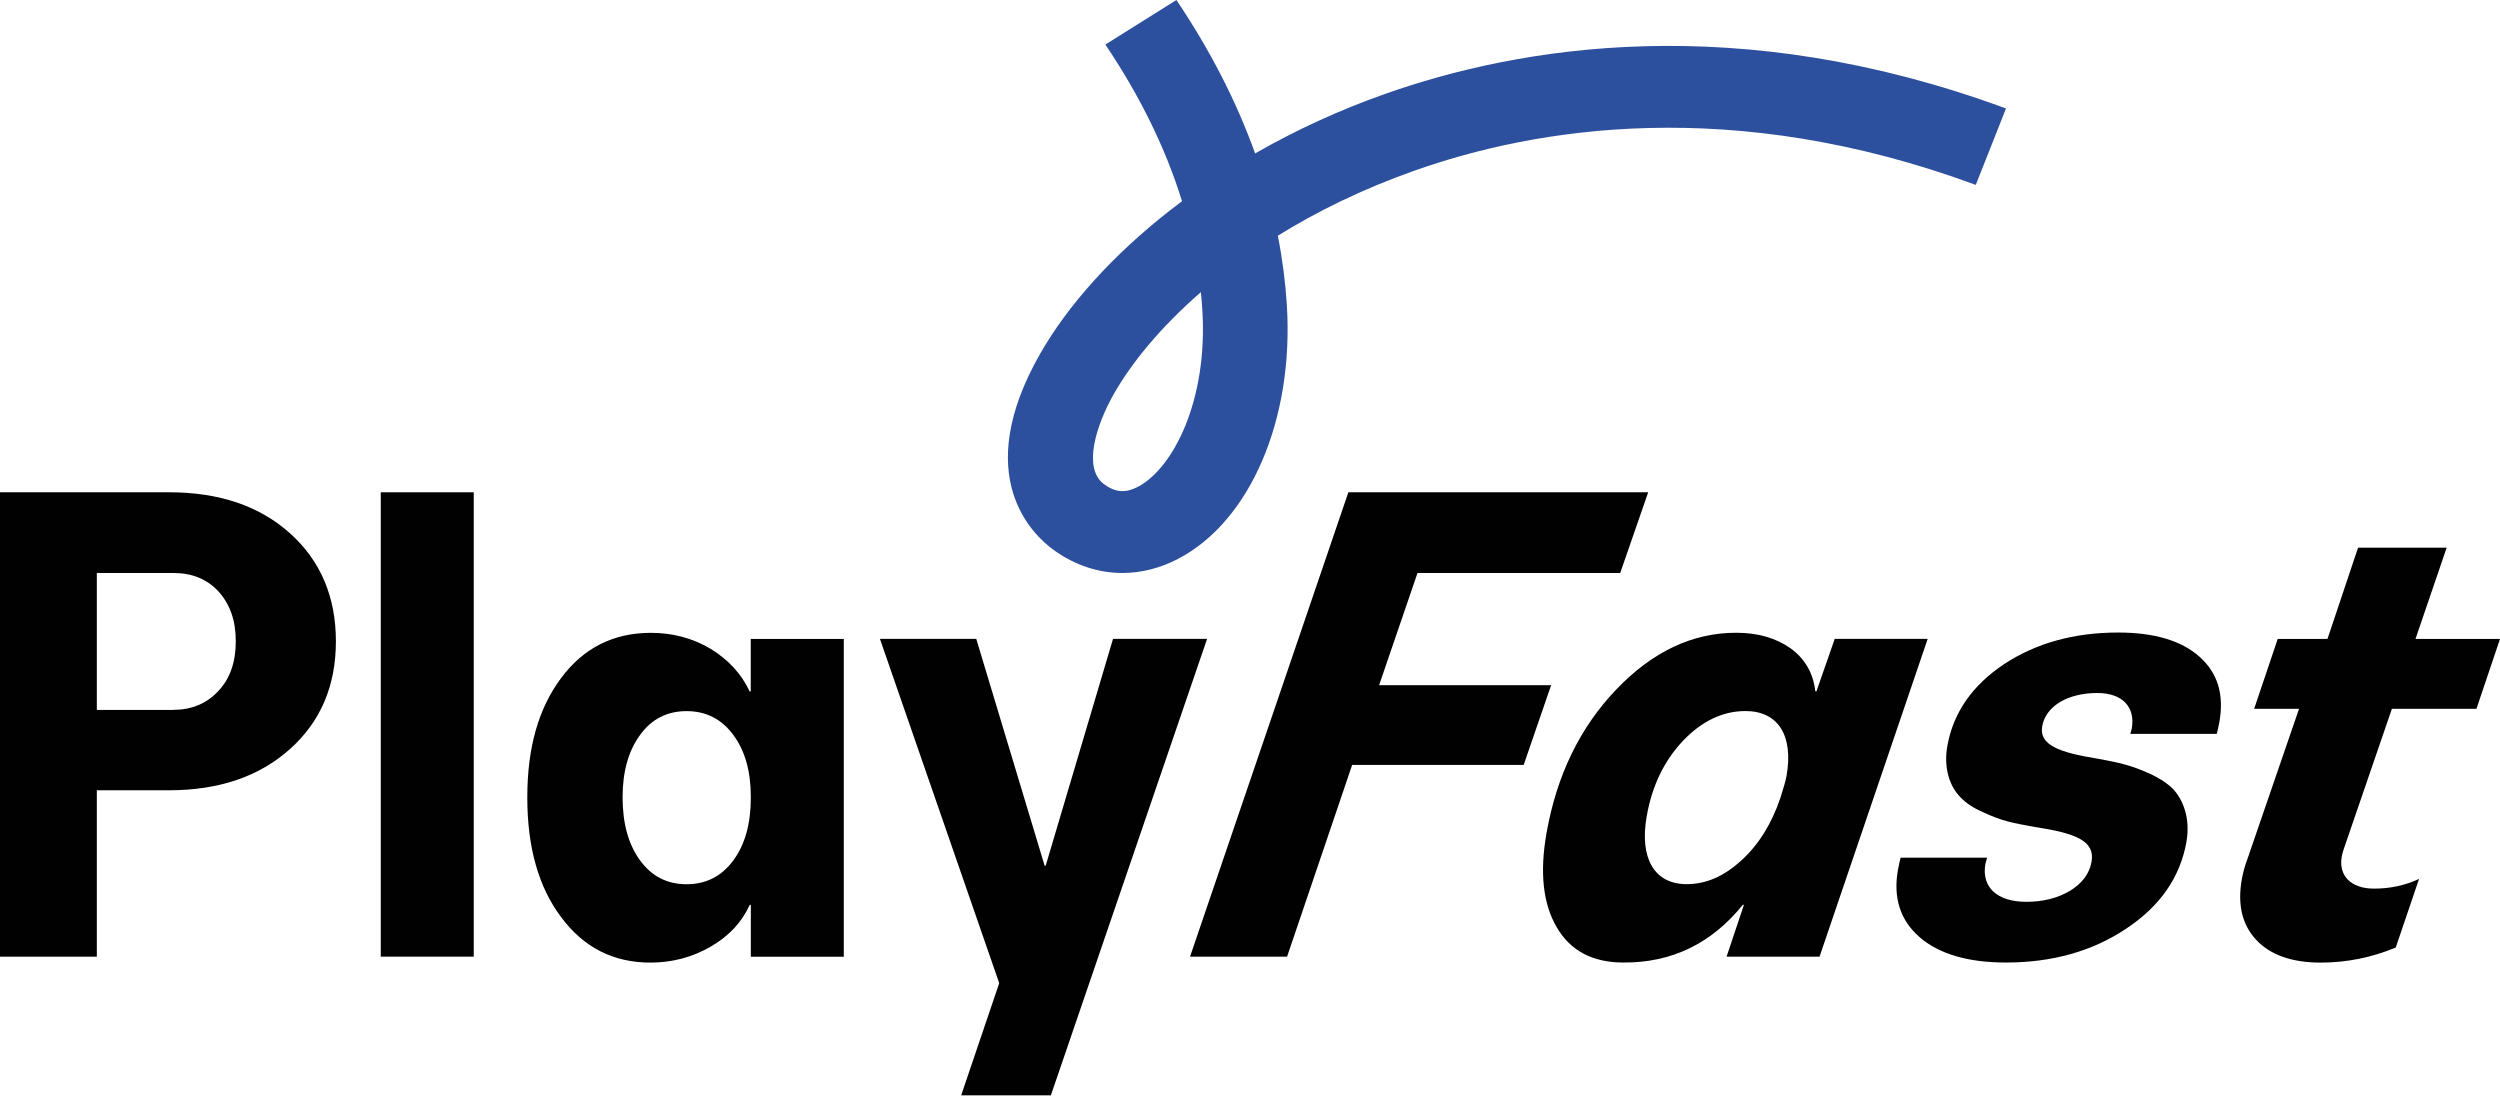
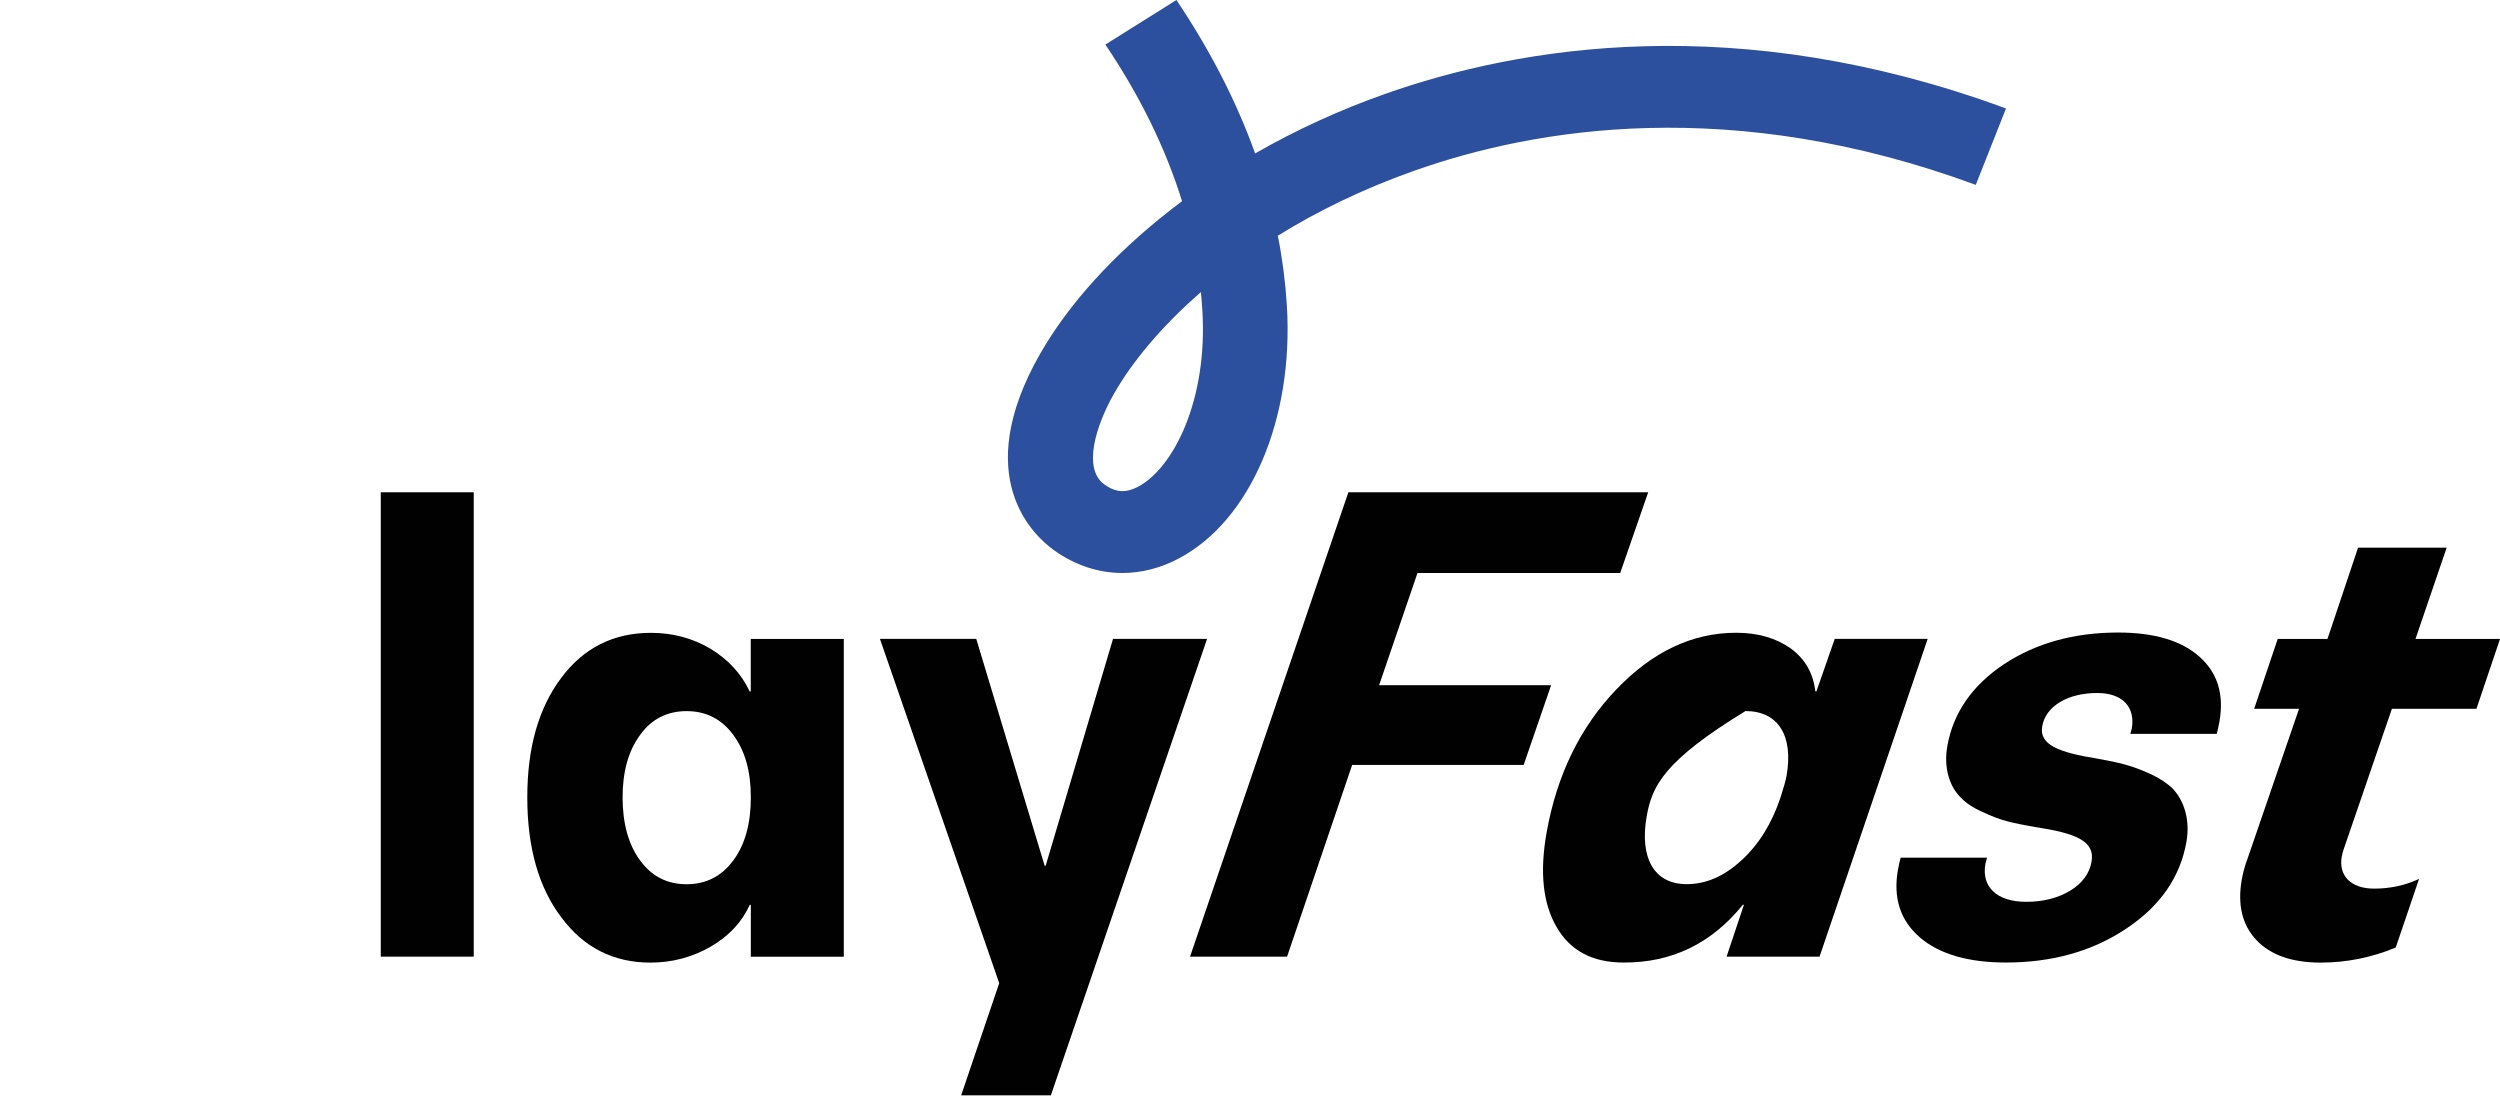
<svg xmlns="http://www.w3.org/2000/svg" width="193" height="85" viewBox="0 0 193 85" fill="none">
  <path d="M92.703 22.557C89.598 25.257 87.371 27.994 86.015 30.368C84.603 32.845 83.557 36.175 85.256 37.399C86.122 38.022 86.893 38.077 87.838 37.586C90.577 36.157 93.254 30.895 92.821 23.949C92.793 23.483 92.754 23.017 92.709 22.557M86.656 44.235C84.806 44.235 82.984 43.642 81.347 42.461C79.738 41.304 74.9 36.781 80.289 27.328C82.477 23.495 85.953 19.656 90.341 16.229C90.639 15.992 90.948 15.762 91.252 15.532C89.998 11.475 88.018 7.43 85.335 3.439L90.819 0C93.434 3.894 95.465 7.848 96.894 11.845C100.032 10.046 103.402 8.496 106.883 7.267C117.346 3.561 134.158 0.739 154.863 8.375L152.529 14.273C133.714 7.333 118.549 9.858 109.139 13.195C105.162 14.606 101.664 16.326 98.649 18.197C99.003 19.983 99.234 21.782 99.346 23.574C99.892 32.379 96.517 40.245 90.943 43.145C89.548 43.872 88.091 44.235 86.651 44.235" fill="#2C4F9E" />
-   <path d="M13.348 54.802C14.782 54.802 15.946 54.324 16.852 53.349C17.758 52.392 18.202 51.12 18.202 49.51C18.202 47.899 17.758 46.669 16.892 45.688C16.003 44.714 14.844 44.235 13.387 44.235H7.475V54.808H13.348V54.802ZM13.05 38.004C16.914 38.004 20.019 39.052 22.381 41.165C24.744 43.279 25.931 46.076 25.931 49.51C25.931 52.943 24.749 55.716 22.381 57.83C20.019 59.943 16.914 61.009 13.05 61.009H7.475V73.853H0V38.004H13.05Z" fill="#010101" />
  <path d="M36.573 38.004H29.395V73.853H36.573V38.004Z" fill="#010101" />
  <path d="M53.003 68.263C54.505 68.263 55.703 67.652 56.614 66.422C57.52 65.193 57.964 63.583 57.964 61.56C57.964 59.537 57.52 57.969 56.614 56.74C55.709 55.511 54.505 54.899 53.003 54.899C51.501 54.899 50.297 55.511 49.414 56.74C48.509 57.969 48.064 59.58 48.064 61.56C48.064 63.54 48.509 65.199 49.414 66.422C50.303 67.652 51.507 68.263 53.003 68.263ZM57.964 49.328H65.141V73.859H57.964V69.856H57.88C57.267 71.194 56.277 72.266 54.859 73.084C53.442 73.901 51.884 74.313 50.213 74.313C47.361 74.313 45.061 73.15 43.328 70.813C41.573 68.493 40.707 65.405 40.707 61.56C40.707 57.715 41.573 54.675 43.328 52.331C45.061 50.012 47.361 48.855 50.252 48.855C51.923 48.855 53.464 49.261 54.854 50.085C56.226 50.926 57.239 52.017 57.874 53.379H57.958V49.334L57.964 49.328Z" fill="#010101" />
  <path d="M85.925 49.322H93.187L81.127 84.559H74.203L77.139 75.899L67.931 49.322H75.367L80.644 66.828H80.728L85.925 49.322Z" fill="#010101" />
  <path d="M125.08 44.235H109.431L106.467 52.895H119.748L117.627 59.053H104.386L99.363 73.853H91.871L104.094 38.004H127.24L125.08 44.235Z" fill="#010101" />
-   <path d="M134.445 66.416C135.784 65.187 136.785 63.576 137.46 61.554C137.696 60.803 137.86 60.258 137.921 59.895C138.467 56.8 137.286 54.893 134.749 54.893C132.994 54.893 131.38 55.668 129.928 57.188C128.472 58.732 127.538 60.664 127.127 63.007C126.559 66.21 127.679 68.257 130.21 68.257C131.712 68.257 133.107 67.646 134.44 66.416M141.639 49.322H148.817L140.469 73.853H133.292L134.631 69.85H134.546C132.139 72.829 129.068 74.331 125.333 74.307C122.948 74.307 121.227 73.398 120.175 71.576C119.118 69.777 118.853 67.349 119.393 64.303C120.175 59.87 121.969 56.164 124.77 53.234C127.572 50.303 130.654 48.849 134.035 48.849C135.705 48.849 137.106 49.255 138.236 50.054C139.361 50.872 139.986 51.986 140.143 53.373H140.228L141.639 49.328V49.322Z" fill="#010101" />
+   <path d="M134.445 66.416C135.784 65.187 136.785 63.576 137.46 61.554C137.696 60.803 137.86 60.258 137.921 59.895C138.467 56.8 137.286 54.893 134.749 54.893C128.472 58.732 127.538 60.664 127.127 63.007C126.559 66.21 127.679 68.257 130.21 68.257C131.712 68.257 133.107 67.646 134.44 66.416M141.639 49.322H148.817L140.469 73.853H133.292L134.631 69.85H134.546C132.139 72.829 129.068 74.331 125.333 74.307C122.948 74.307 121.227 73.398 120.175 71.576C119.118 69.777 118.853 67.349 119.393 64.303C120.175 59.87 121.969 56.164 124.77 53.234C127.572 50.303 130.654 48.849 134.035 48.849C135.705 48.849 137.106 49.255 138.236 50.054C139.361 50.872 139.986 51.986 140.143 53.373H140.228L141.639 49.328V49.322Z" fill="#010101" />
  <path d="M148.198 72.351C146.696 71.055 146.139 69.305 146.522 67.143C146.584 66.804 146.657 66.483 146.73 66.21H153.401C153.378 66.326 153.288 66.622 153.272 66.689C152.957 68.481 154.166 69.62 156.427 69.62C157.755 69.62 158.885 69.323 159.83 68.754C160.753 68.185 161.309 67.434 161.467 66.525C161.754 64.909 160.23 64.321 157.085 63.843C155.37 63.528 154.526 63.389 153.047 62.68C152.321 62.365 151.775 61.996 151.365 61.566C150.538 60.748 150.026 59.338 150.335 57.587C150.791 55.02 152.259 52.907 154.723 51.266C157.181 49.649 160.117 48.831 163.514 48.831C166.282 48.831 168.391 49.443 169.797 50.696C171.204 51.95 171.71 53.603 171.339 55.722C171.266 56.134 171.187 56.449 171.131 56.655H164.459C164.471 56.588 164.555 56.358 164.572 56.249C164.864 54.59 163.858 53.5 161.911 53.5C159.65 53.5 157.935 54.499 157.659 56.068C157.406 57.503 158.947 58.09 161.928 58.569C163.666 58.889 164.521 59.071 166.063 59.773C166.782 60.113 167.351 60.5 167.761 60.912C168.543 61.754 169.111 63.183 168.791 65.005C168.307 67.73 166.754 69.959 164.144 71.691C161.534 73.441 158.424 74.307 154.858 74.307C151.922 74.307 149.694 73.647 148.192 72.351" fill="#010101" />
  <path d="M184.658 54.711L180.912 65.623C180.862 65.805 180.811 65.962 180.783 66.126C180.524 67.603 181.486 68.602 183.28 68.602C184.529 68.602 185.665 68.354 186.751 67.852L184.951 73.15C183.083 73.925 181.154 74.313 179.152 74.313C176.935 74.313 175.265 73.719 174.185 72.563C173.099 71.406 172.722 69.856 173.065 67.9C173.155 67.397 173.29 66.877 173.487 66.356L177.487 54.717H174.022L175.839 49.328H179.68L182.043 42.279H188.883L186.475 49.328H193L191.183 54.717H184.658V54.711Z" fill="#010101" />
</svg>